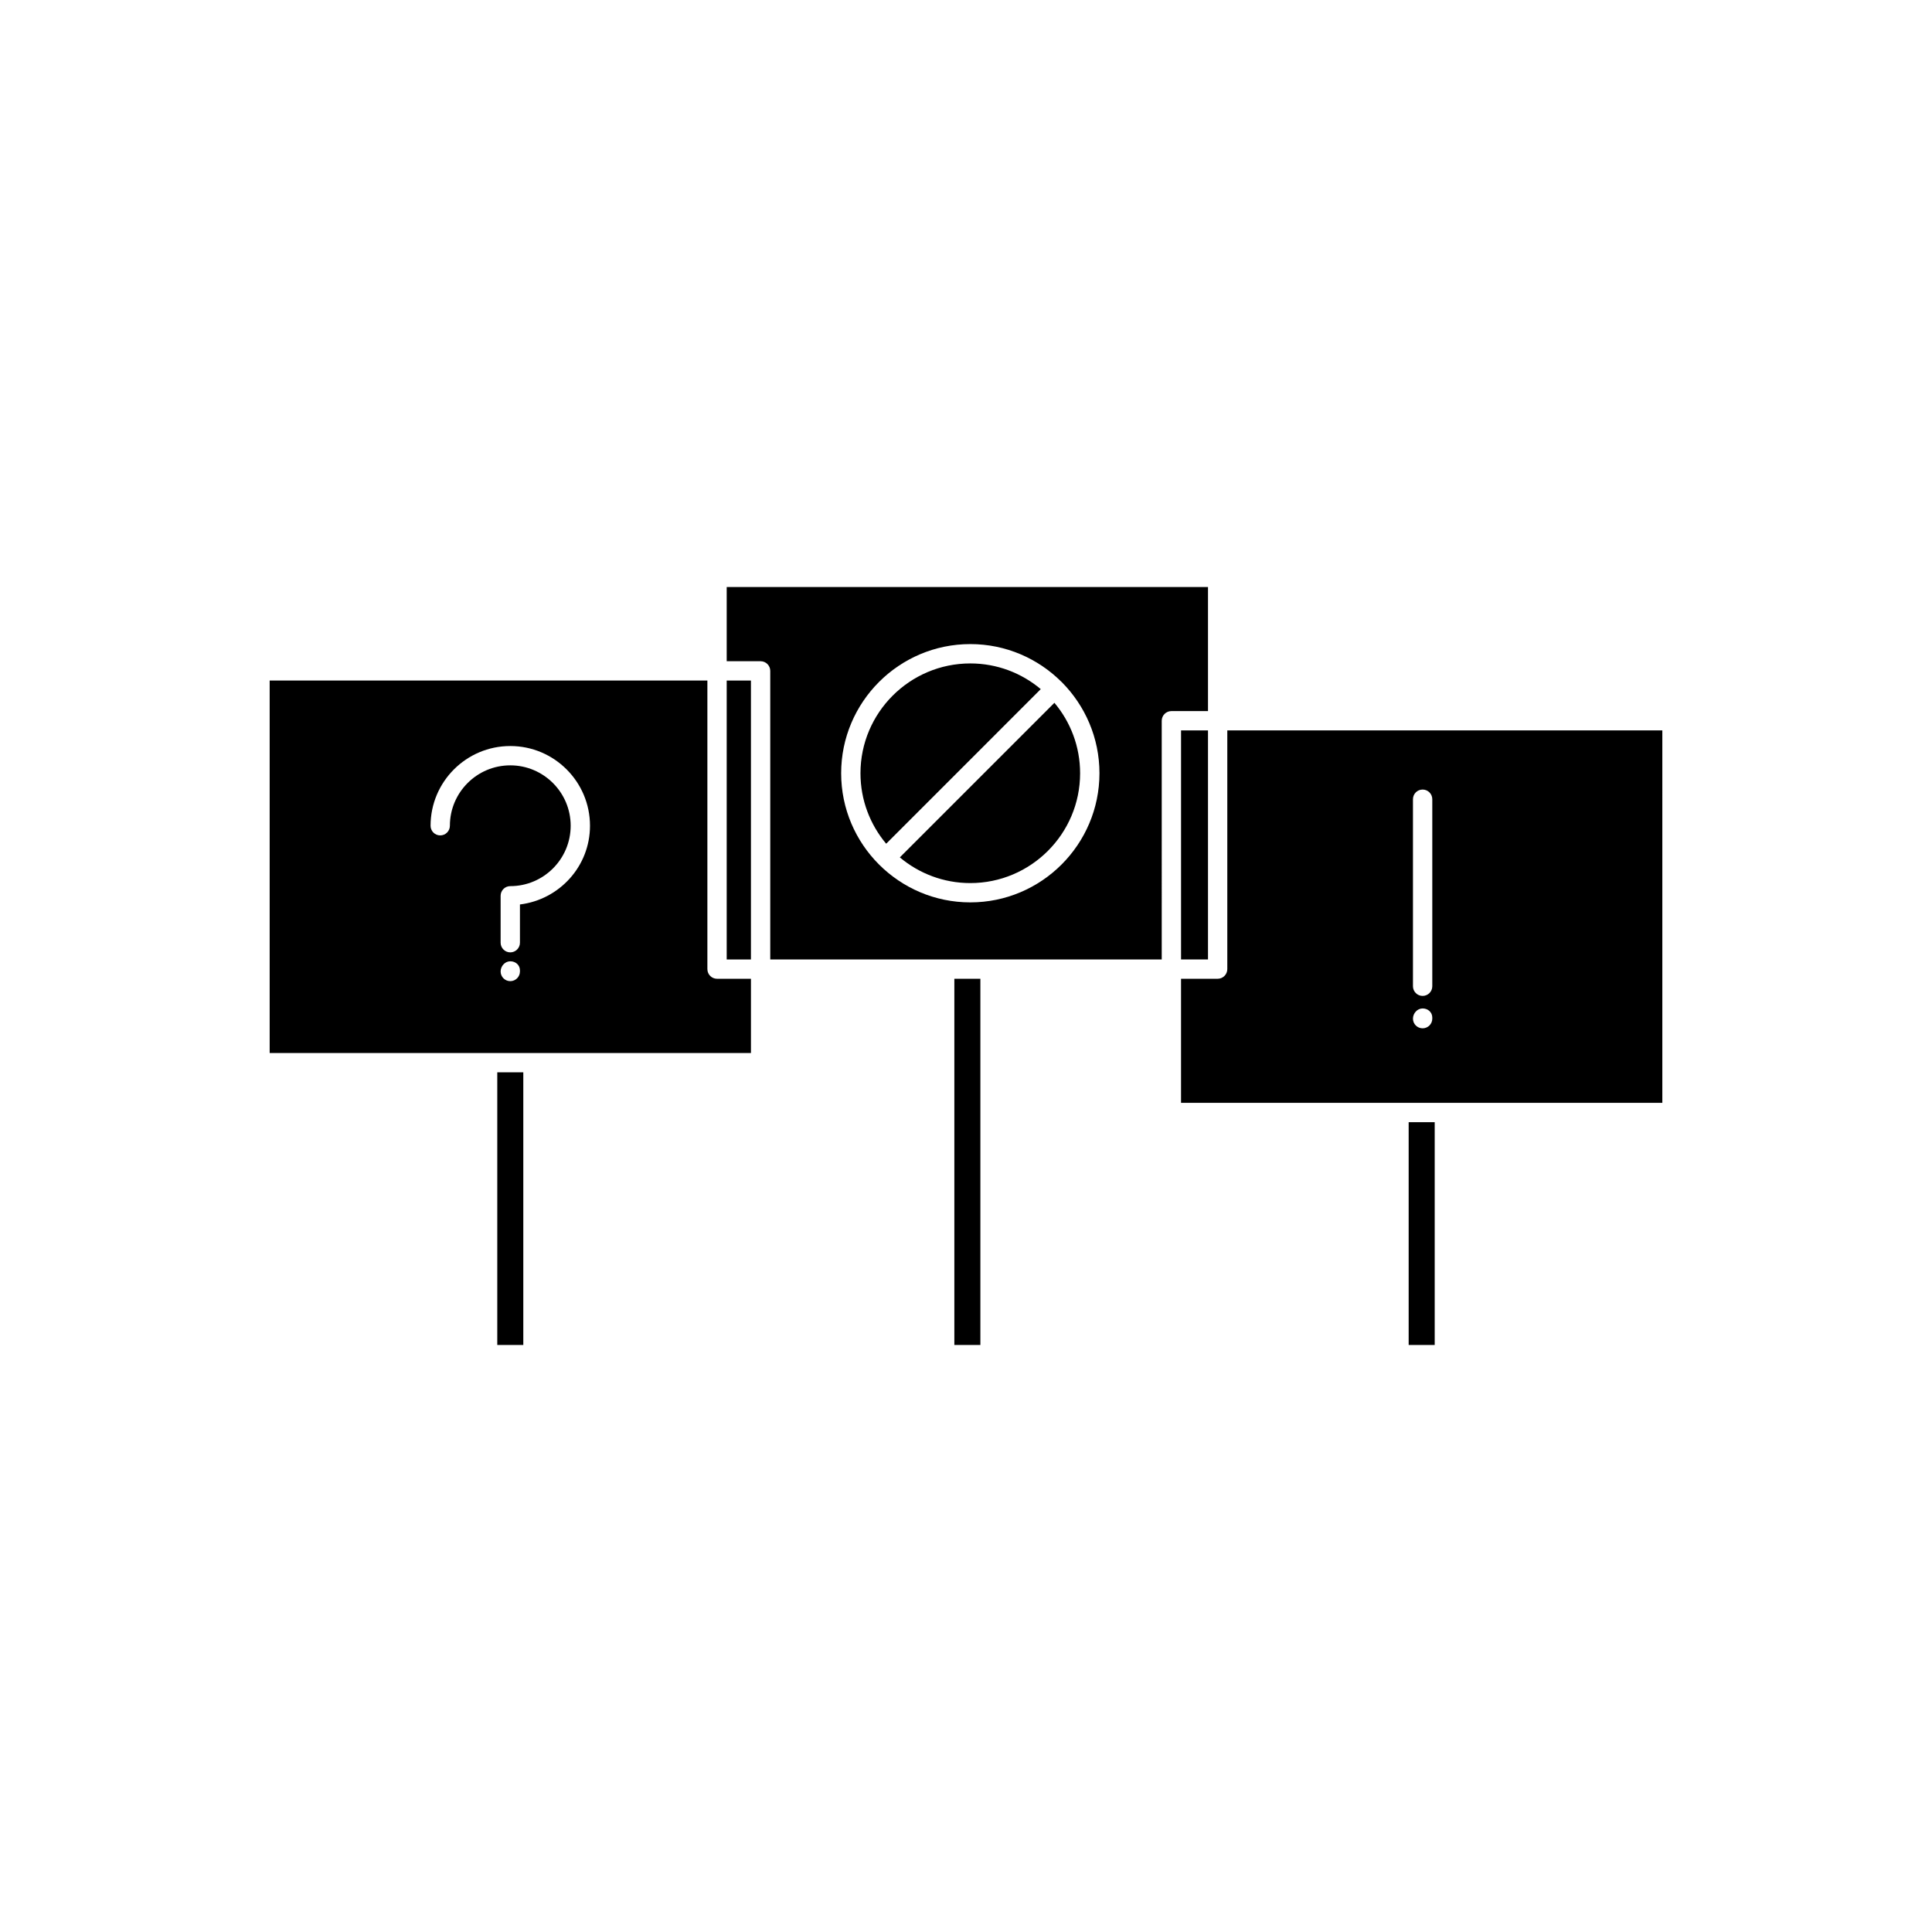
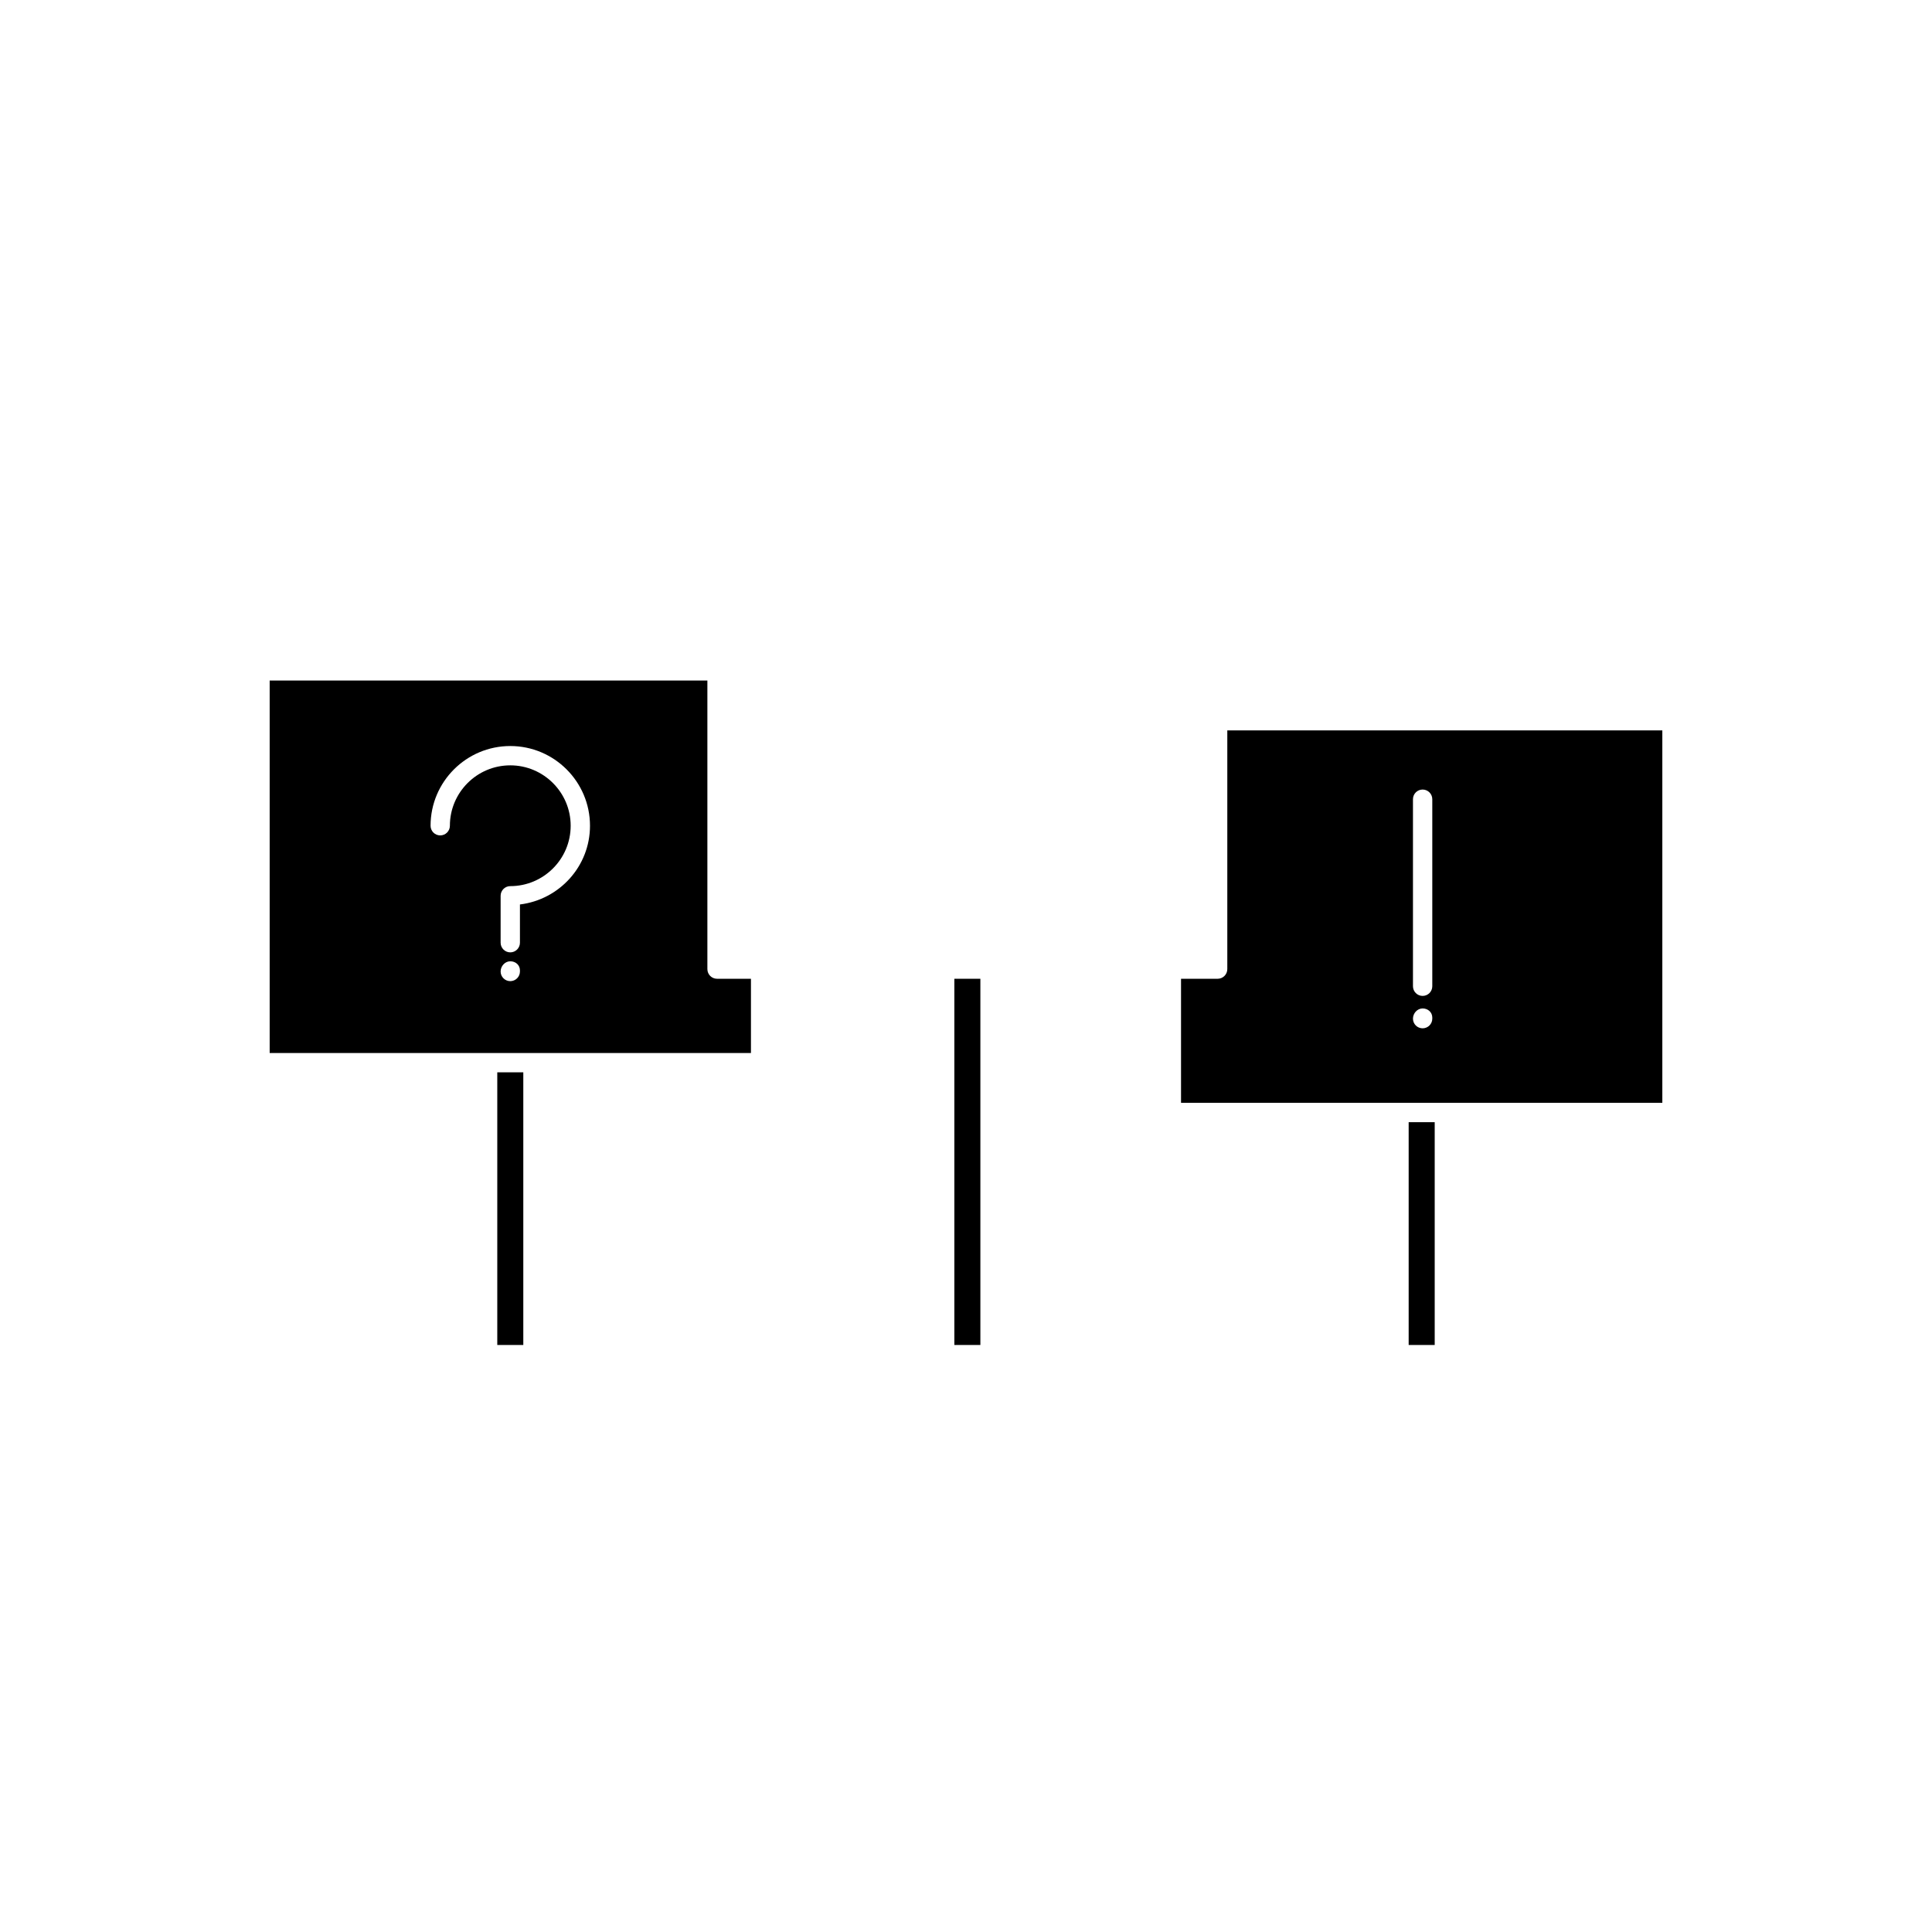
<svg xmlns="http://www.w3.org/2000/svg" version="1.1" id="Layer_1" x="0px" y="0px" width="100px" height="100px" viewBox="0 0 100 100" enable-background="new 0 0 100 100" xml:space="preserve">
  <g>
    <rect x="49.397" y="50.661" width="1.347" height="18.955" />
    <rect x="72.912" y="58.084" width="1.348" height="11.532" />
    <path d="M63.525,37.806v12.355c0,0.274-0.223,0.5-0.5,0.5h-1.895v6.422h11.281h2.348h11.283V37.806H63.525z M74.135,52.725   c0,0.276-0.225,0.5-0.5,0.5c-0.277,0-0.5-0.224-0.5-0.5s0.223-0.528,0.5-0.528c0.275,0,0.5,0.196,0.5,0.474V52.725z M74.135,51.048   c0,0.275-0.225,0.5-0.5,0.5c-0.277,0-0.5-0.225-0.5-0.5v-9.681c0-0.276,0.223-0.5,0.5-0.5c0.275,0,0.5,0.224,0.5,0.5V51.048z" />
-     <rect x="61.131" y="37.806" width="1.395" height="11.855" />
-     <path d="M50.576,40.377l-4.001,4.001c0.988,0.829,2.26,1.33,3.647,1.33c3.135,0,5.684-2.55,5.684-5.684   c0-1.388-0.5-2.659-1.33-3.647L50.576,40.377z" />
-     <path d="M62.525,30.384H37.614v3.841h1.754c0.276,0,0.5,0.224,0.5,0.5v14.937h9.028h2.346h8.889V37.306c0-0.276,0.225-0.5,0.5-0.5   h1.895V30.384z M50.223,46.707c-3.686,0-6.685-2.999-6.685-6.684c0-3.686,2.999-6.685,6.685-6.685c1.839,0,3.507,0.747,4.716,1.953   c0.004,0.003,0.006,0.003,0.01,0.006c0.002,0.003,0.002,0.006,0.008,0.009c1.203,1.21,1.951,2.878,1.951,4.717   C56.906,43.709,53.908,46.707,50.223,46.707z" />
-     <path d="M53.869,35.669c-0.986-0.829-2.26-1.33-3.646-1.33c-3.135,0-5.685,2.55-5.685,5.685c0,1.388,0.501,2.659,1.33,3.647   l4.001-4.001L53.869,35.669z" />
-     <rect x="37.614" y="35.225" width="1.254" height="14.437" />
    <path d="M36.614,50.161V35.225H13.958v19.278h11.282h2.347h11.282v-3.842h-1.754C36.838,50.661,36.614,50.438,36.614,50.161z    M26.912,50.284c0,0.274-0.224,0.5-0.5,0.5c-0.276,0-0.5-0.226-0.5-0.5c0-0.276,0.224-0.528,0.5-0.528c0.276,0,0.5,0.194,0.5,0.472   V50.284z M26.912,46.815v1.979c0,0.275-0.224,0.5-0.5,0.5c-0.276,0-0.5-0.225-0.5-0.5v-2.428c0-0.276,0.224-0.5,0.5-0.5   c1.724,0,3.126-1.402,3.126-3.126s-1.402-3.126-3.126-3.126c-1.724,0-3.126,1.402-3.126,3.126c0,0.276-0.224,0.5-0.5,0.5   c-0.276,0-0.5-0.224-0.5-0.5c0-2.275,1.851-4.126,4.126-4.126c2.275,0,4.126,1.851,4.126,4.126   C30.538,44.844,28.95,46.565,26.912,46.815z" />
    <rect x="25.739" y="55.503" width="1.347" height="14.113" />
  </g>
</svg>